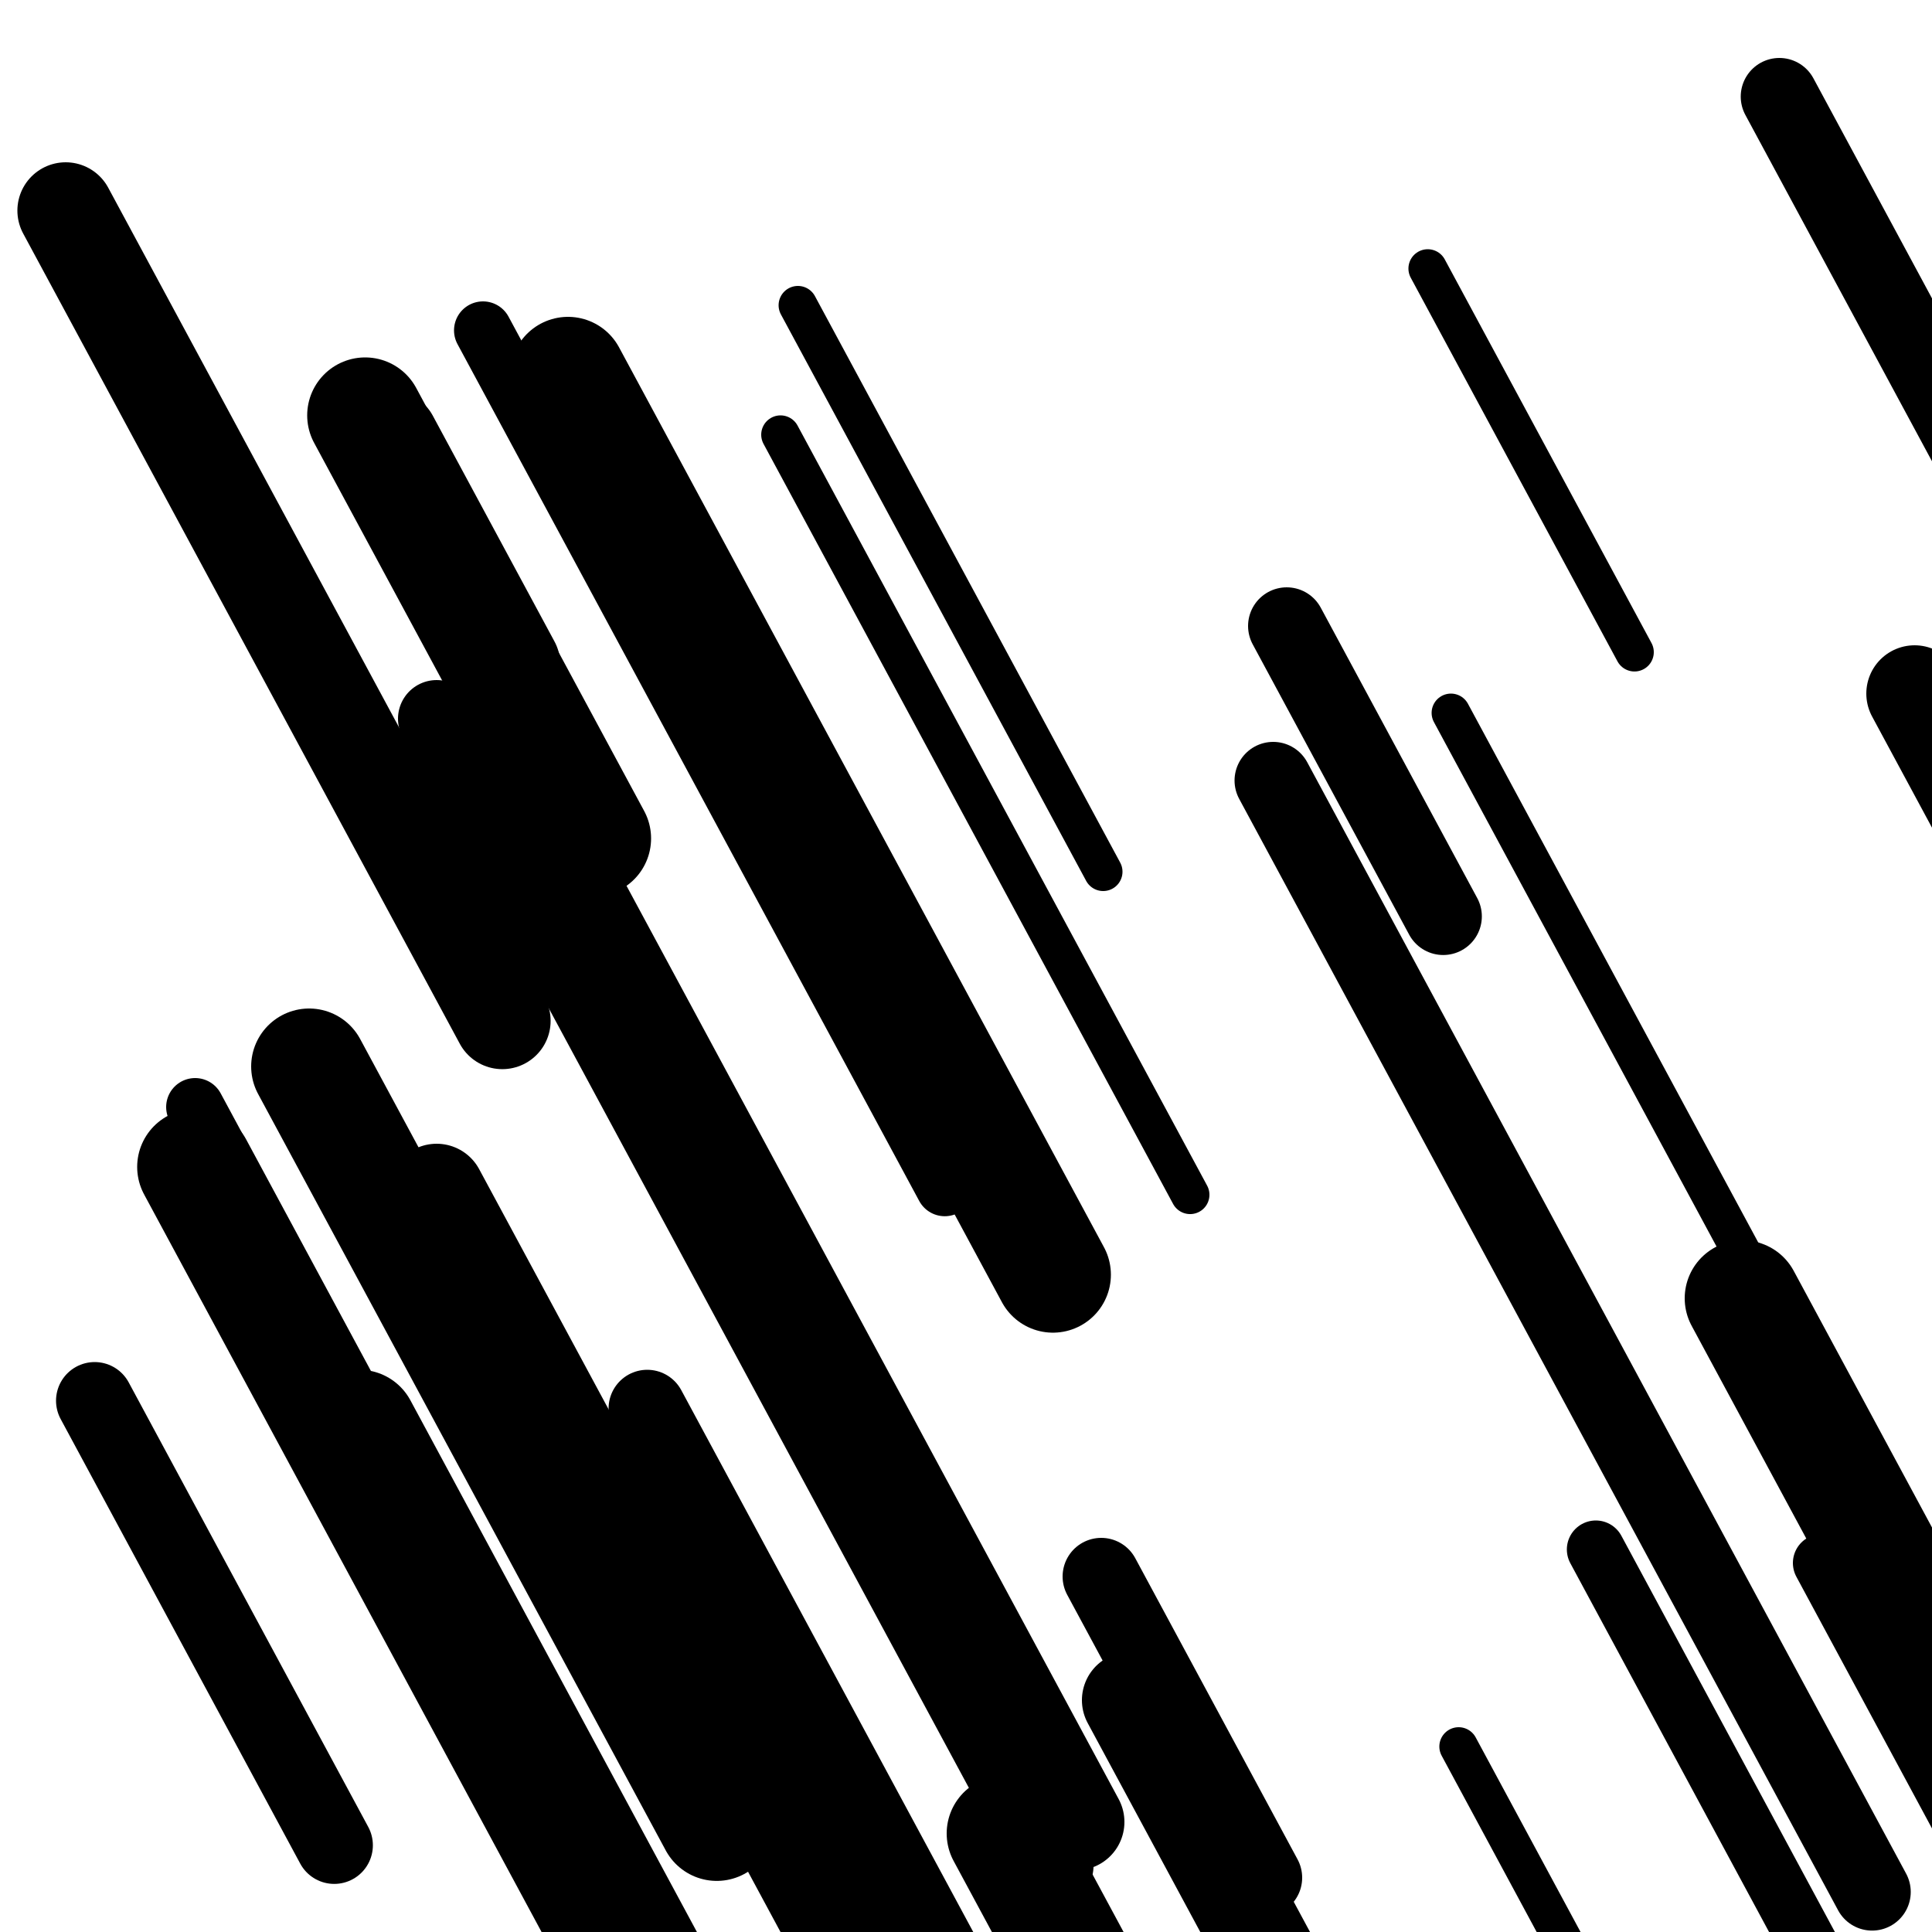
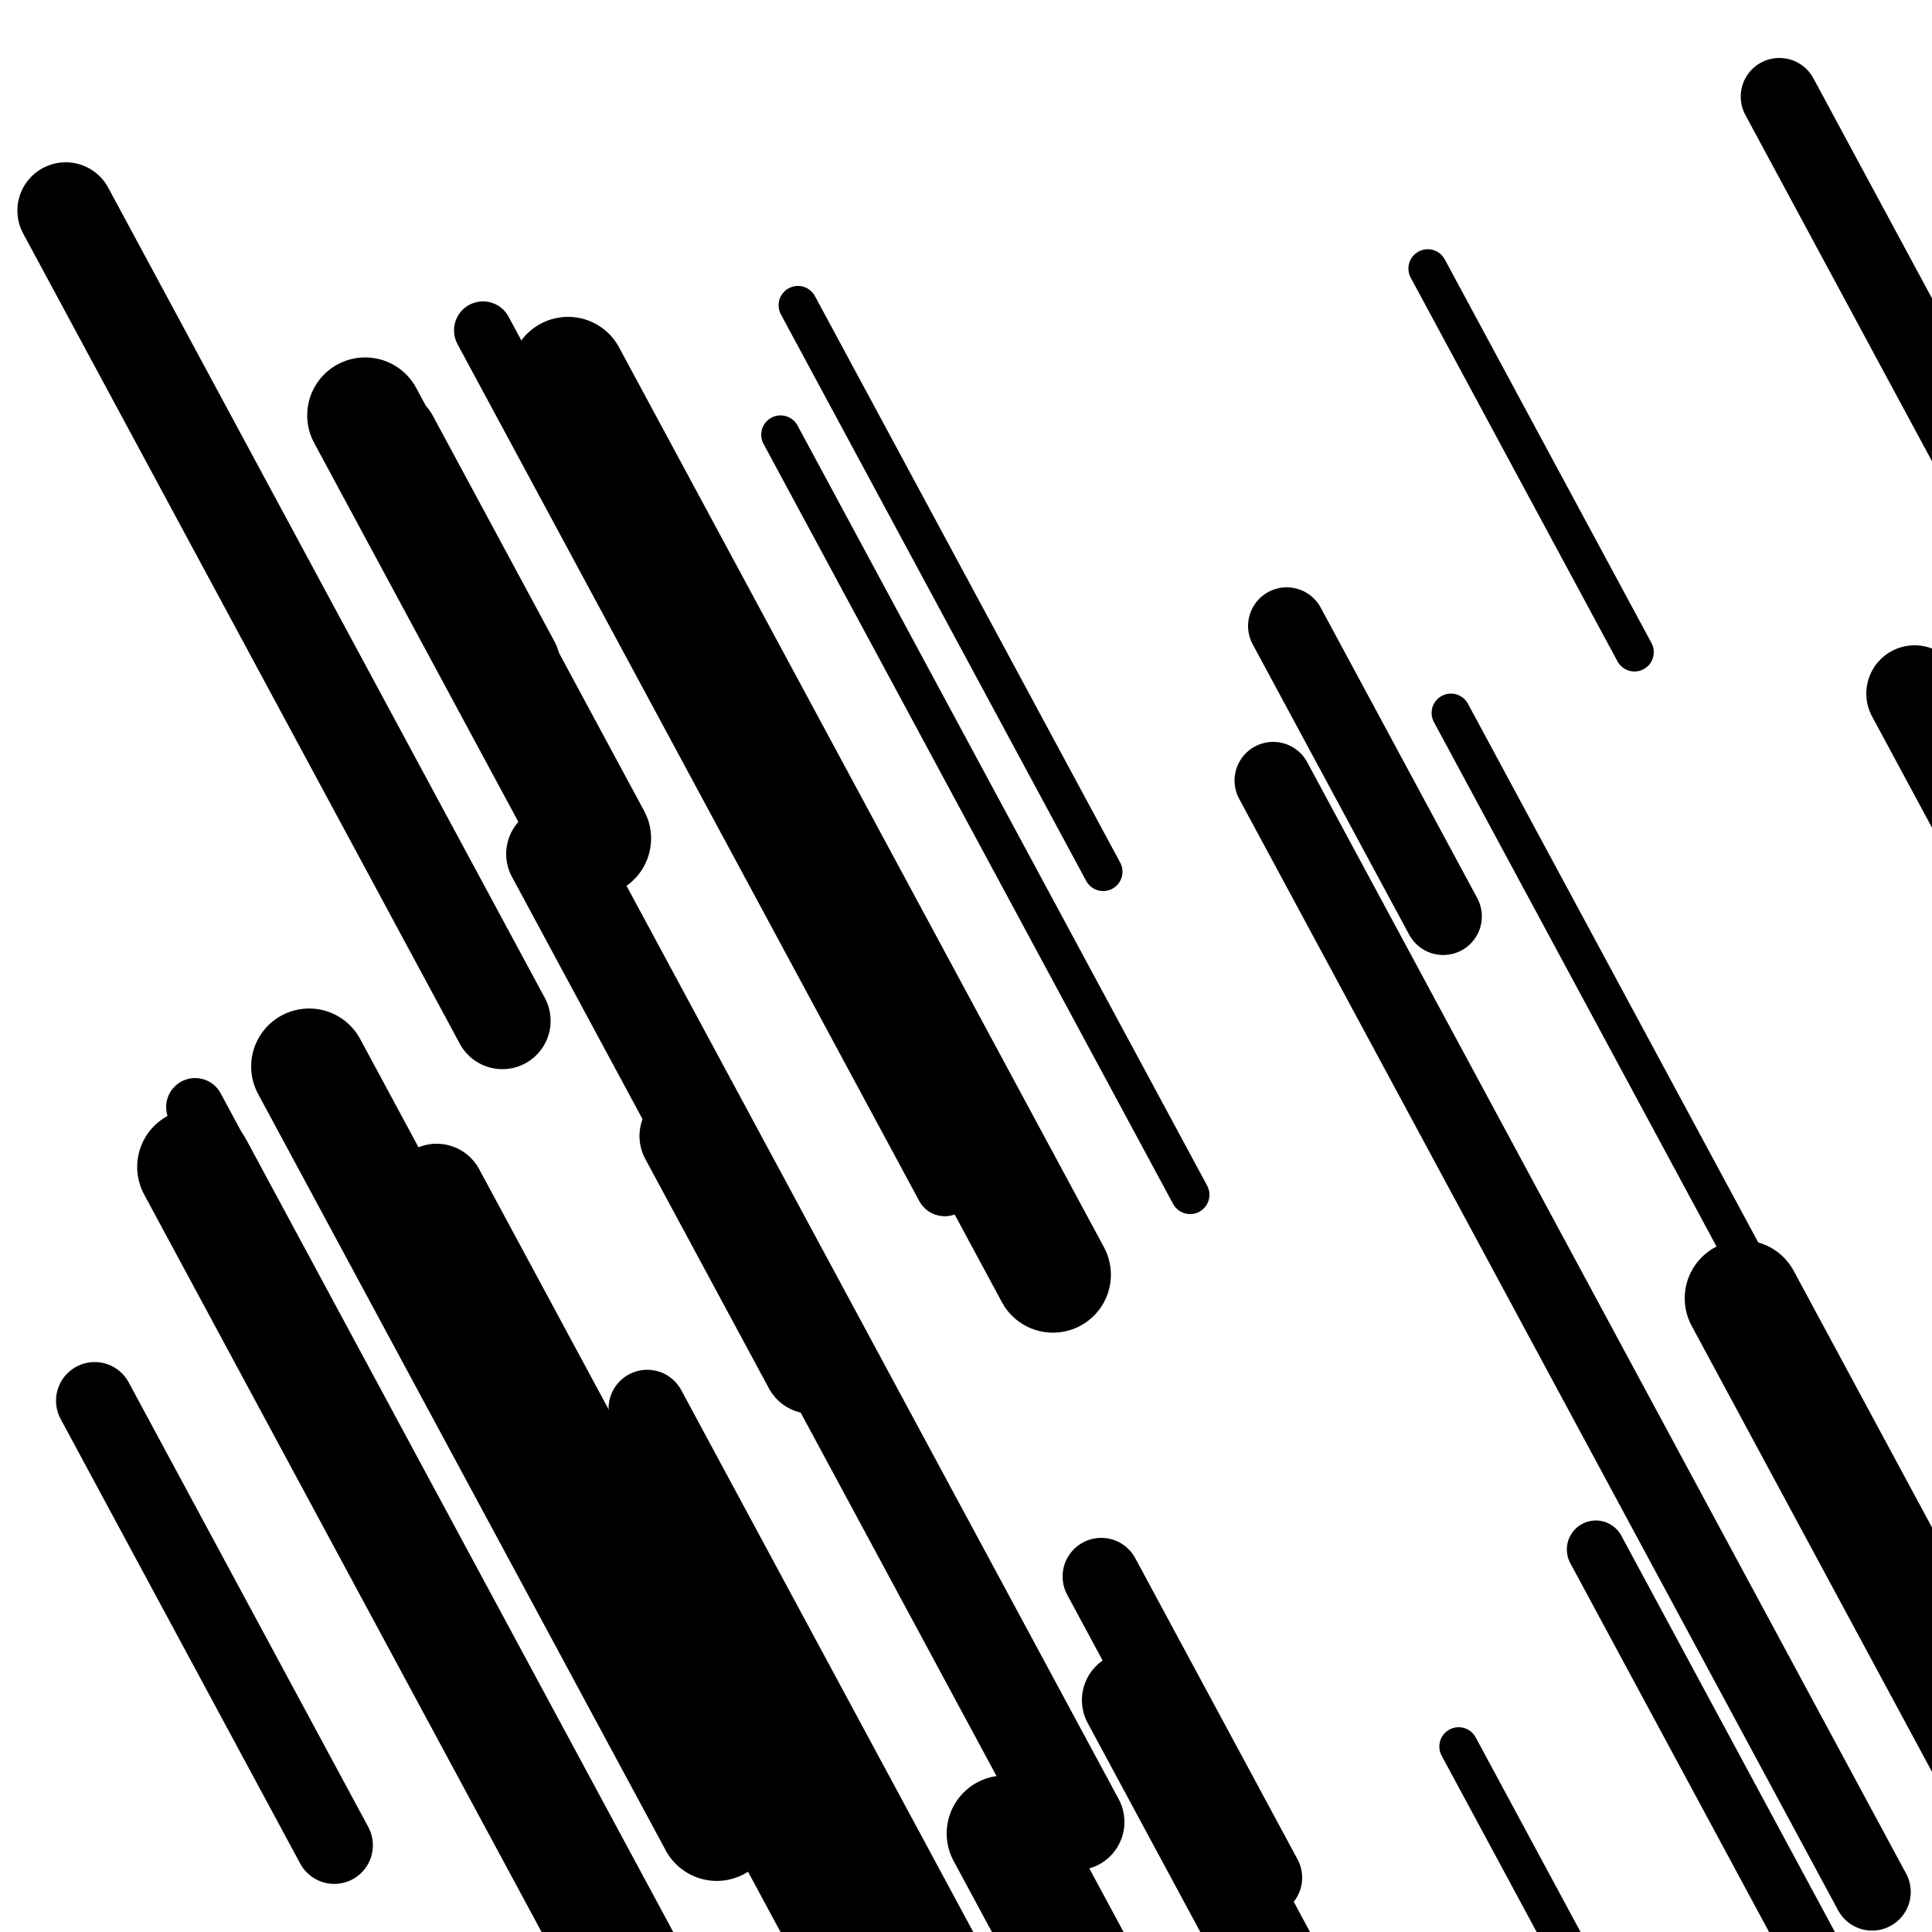
<svg xmlns="http://www.w3.org/2000/svg" viewBox="0 0 1000 1000" height="1000" width="1000">
  <rect x="0" y="0" width="1000" height="1000" fill="#ffffff" />
  <line opacity="0.8" x1="451" y1="763" x2="521" y2="892.9" stroke="hsl(168, 20%, 20%)" stroke-width="20" stroke-linecap="round" />
  <line opacity="0.8" x1="739" y1="139" x2="846" y2="337.561" stroke="hsl(168, 20%, 20%)" stroke-width="20" stroke-linecap="round" />
  <line opacity="0.8" x1="71" y1="147" x2="178" y2="345.561" stroke="hsl(358, 20%, 60%)" stroke-width="20" stroke-linecap="round" />
  <line opacity="0.8" x1="751" y1="369" x2="987" y2="806.948" stroke="hsl(358, 20%, 60%)" stroke-width="20" stroke-linecap="round" />
  <line opacity="0.8" x1="404" y1="225" x2="616" y2="618.411" stroke="hsl(188, 20%, 30%)" stroke-width="20" stroke-linecap="round" />
  <line opacity="0.8" x1="755" y1="904" x2="902" y2="1176.79" stroke="hsl(358, 20%, 60%)" stroke-width="20" stroke-linecap="round" />
  <line opacity="0.8" x1="413" y1="158" x2="571" y2="451.203" stroke="hsl(338, 20%, 50%)" stroke-width="20" stroke-linecap="round" />
  <line opacity="0.8" x1="826" y1="802" x2="1001" y2="1126.75" stroke="hsl(188, 20%, 30%)" stroke-width="30" stroke-linecap="round" />
  <line opacity="0.8" x1="250" y1="171" x2="489" y2="614.515" stroke="hsl(188, 20%, 30%)" stroke-width="30" stroke-linecap="round" />
  <line opacity="0.8" x1="101" y1="573" x2="200" y2="756.716" stroke="hsl(338, 20%, 50%)" stroke-width="30" stroke-linecap="round" />
  <line opacity="0.8" x1="411" y1="666" x2="483" y2="799.611" stroke="hsl(338, 20%, 50%)" stroke-width="30" stroke-linecap="round" />
-   <line opacity="0.8" x1="289" y1="494" x2="395" y2="690.705" stroke="hsl(18, 20%, 70%)" stroke-width="30" stroke-linecap="round" />
-   <line opacity="0.8" x1="943" y1="809" x2="1049" y2="1005.705" stroke="hsl(358, 20%, 60%)" stroke-width="30" stroke-linecap="round" />
  <line opacity="0.8" x1="352" y1="813" x2="454" y2="1002.283" stroke="hsl(338, 20%, 50%)" stroke-width="30" stroke-linecap="round" />
  <line opacity="0.8" x1="666" y1="324" x2="747" y2="474.313" stroke="hsl(168, 20%, 20%)" stroke-width="40" stroke-linecap="round" />
  <line opacity="0.8" x1="49" y1="725" x2="173" y2="955.108" stroke="hsl(338, 20%, 50%)" stroke-width="40" stroke-linecap="round" />
  <line opacity="0.8" x1="659" y1="404" x2="969" y2="979.271" stroke="hsl(358, 20%, 60%)" stroke-width="40" stroke-linecap="round" />
  <line opacity="0.8" x1="335" y1="729" x2="548" y2="1124.267" stroke="hsl(188, 20%, 30%)" stroke-width="40" stroke-linecap="round" />
  <line opacity="0.8" x1="570" y1="816" x2="654" y2="971.88" stroke="hsl(168, 20%, 20%)" stroke-width="40" stroke-linecap="round" />
-   <line opacity="0.8" x1="226" y1="372" x2="546" y2="965.828" stroke="hsl(168, 20%, 20%)" stroke-width="40" stroke-linecap="round" />
  <line opacity="0.8" x1="921" y1="50" x2="1240" y2="641.972" stroke="hsl(338, 20%, 50%)" stroke-width="40" stroke-linecap="round" />
  <line opacity="0.8" x1="356" y1="588" x2="420" y2="706.766" stroke="hsl(358, 20%, 60%)" stroke-width="50" stroke-linecap="round" />
  <line opacity="0.8" x1="202" y1="227" x2="265" y2="343.91" stroke="hsl(358, 20%, 60%)" stroke-width="50" stroke-linecap="round" />
  <line opacity="0.8" x1="287" y1="442" x2="557" y2="943.042" stroke="hsl(358, 20%, 60%)" stroke-width="50" stroke-linecap="round" />
  <line opacity="0.8" x1="34" y1="109" x2="260" y2="528.391" stroke="hsl(188, 20%, 30%)" stroke-width="50" stroke-linecap="round" />
  <line opacity="0.8" x1="585" y1="880" x2="673" y2="1043.303" stroke="hsl(168, 20%, 20%)" stroke-width="50" stroke-linecap="round" />
  <line opacity="0.8" x1="226" y1="617" x2="550" y2="1218.251" stroke="hsl(18, 20%, 70%)" stroke-width="50" stroke-linecap="round" />
  <line opacity="0.8" x1="991" y1="359" x2="1283" y2="900.868" stroke="hsl(168, 20%, 20%)" stroke-width="50" stroke-linecap="round" />
-   <line opacity="0.8" x1="186" y1="739" x2="489" y2="1301.281" stroke="hsl(188, 20%, 30%)" stroke-width="60" stroke-linecap="round" />
  <line opacity="0.8" x1="160" y1="552" x2="371" y2="943.555" stroke="hsl(188, 20%, 30%)" stroke-width="60" stroke-linecap="round" />
  <line opacity="0.8" x1="520" y1="949" x2="579" y2="1058.487" stroke="hsl(168, 20%, 20%)" stroke-width="60" stroke-linecap="round" />
  <line opacity="0.8" x1="902" y1="672" x2="1105" y2="1048.71" stroke="hsl(338, 20%, 50%)" stroke-width="60" stroke-linecap="round" />
  <line opacity="0.8" x1="294" y1="194" x2="545" y2="659.784" stroke="hsl(18, 20%, 70%)" stroke-width="60" stroke-linecap="round" />
  <line opacity="0.8" x1="101" y1="604" x2="356" y2="1077.207" stroke="hsl(168, 20%, 20%)" stroke-width="60" stroke-linecap="round" />
  <line opacity="0.8" x1="189" y1="215" x2="307" y2="433.974" stroke="hsl(358, 20%, 60%)" stroke-width="60" stroke-linecap="round" />
</svg>